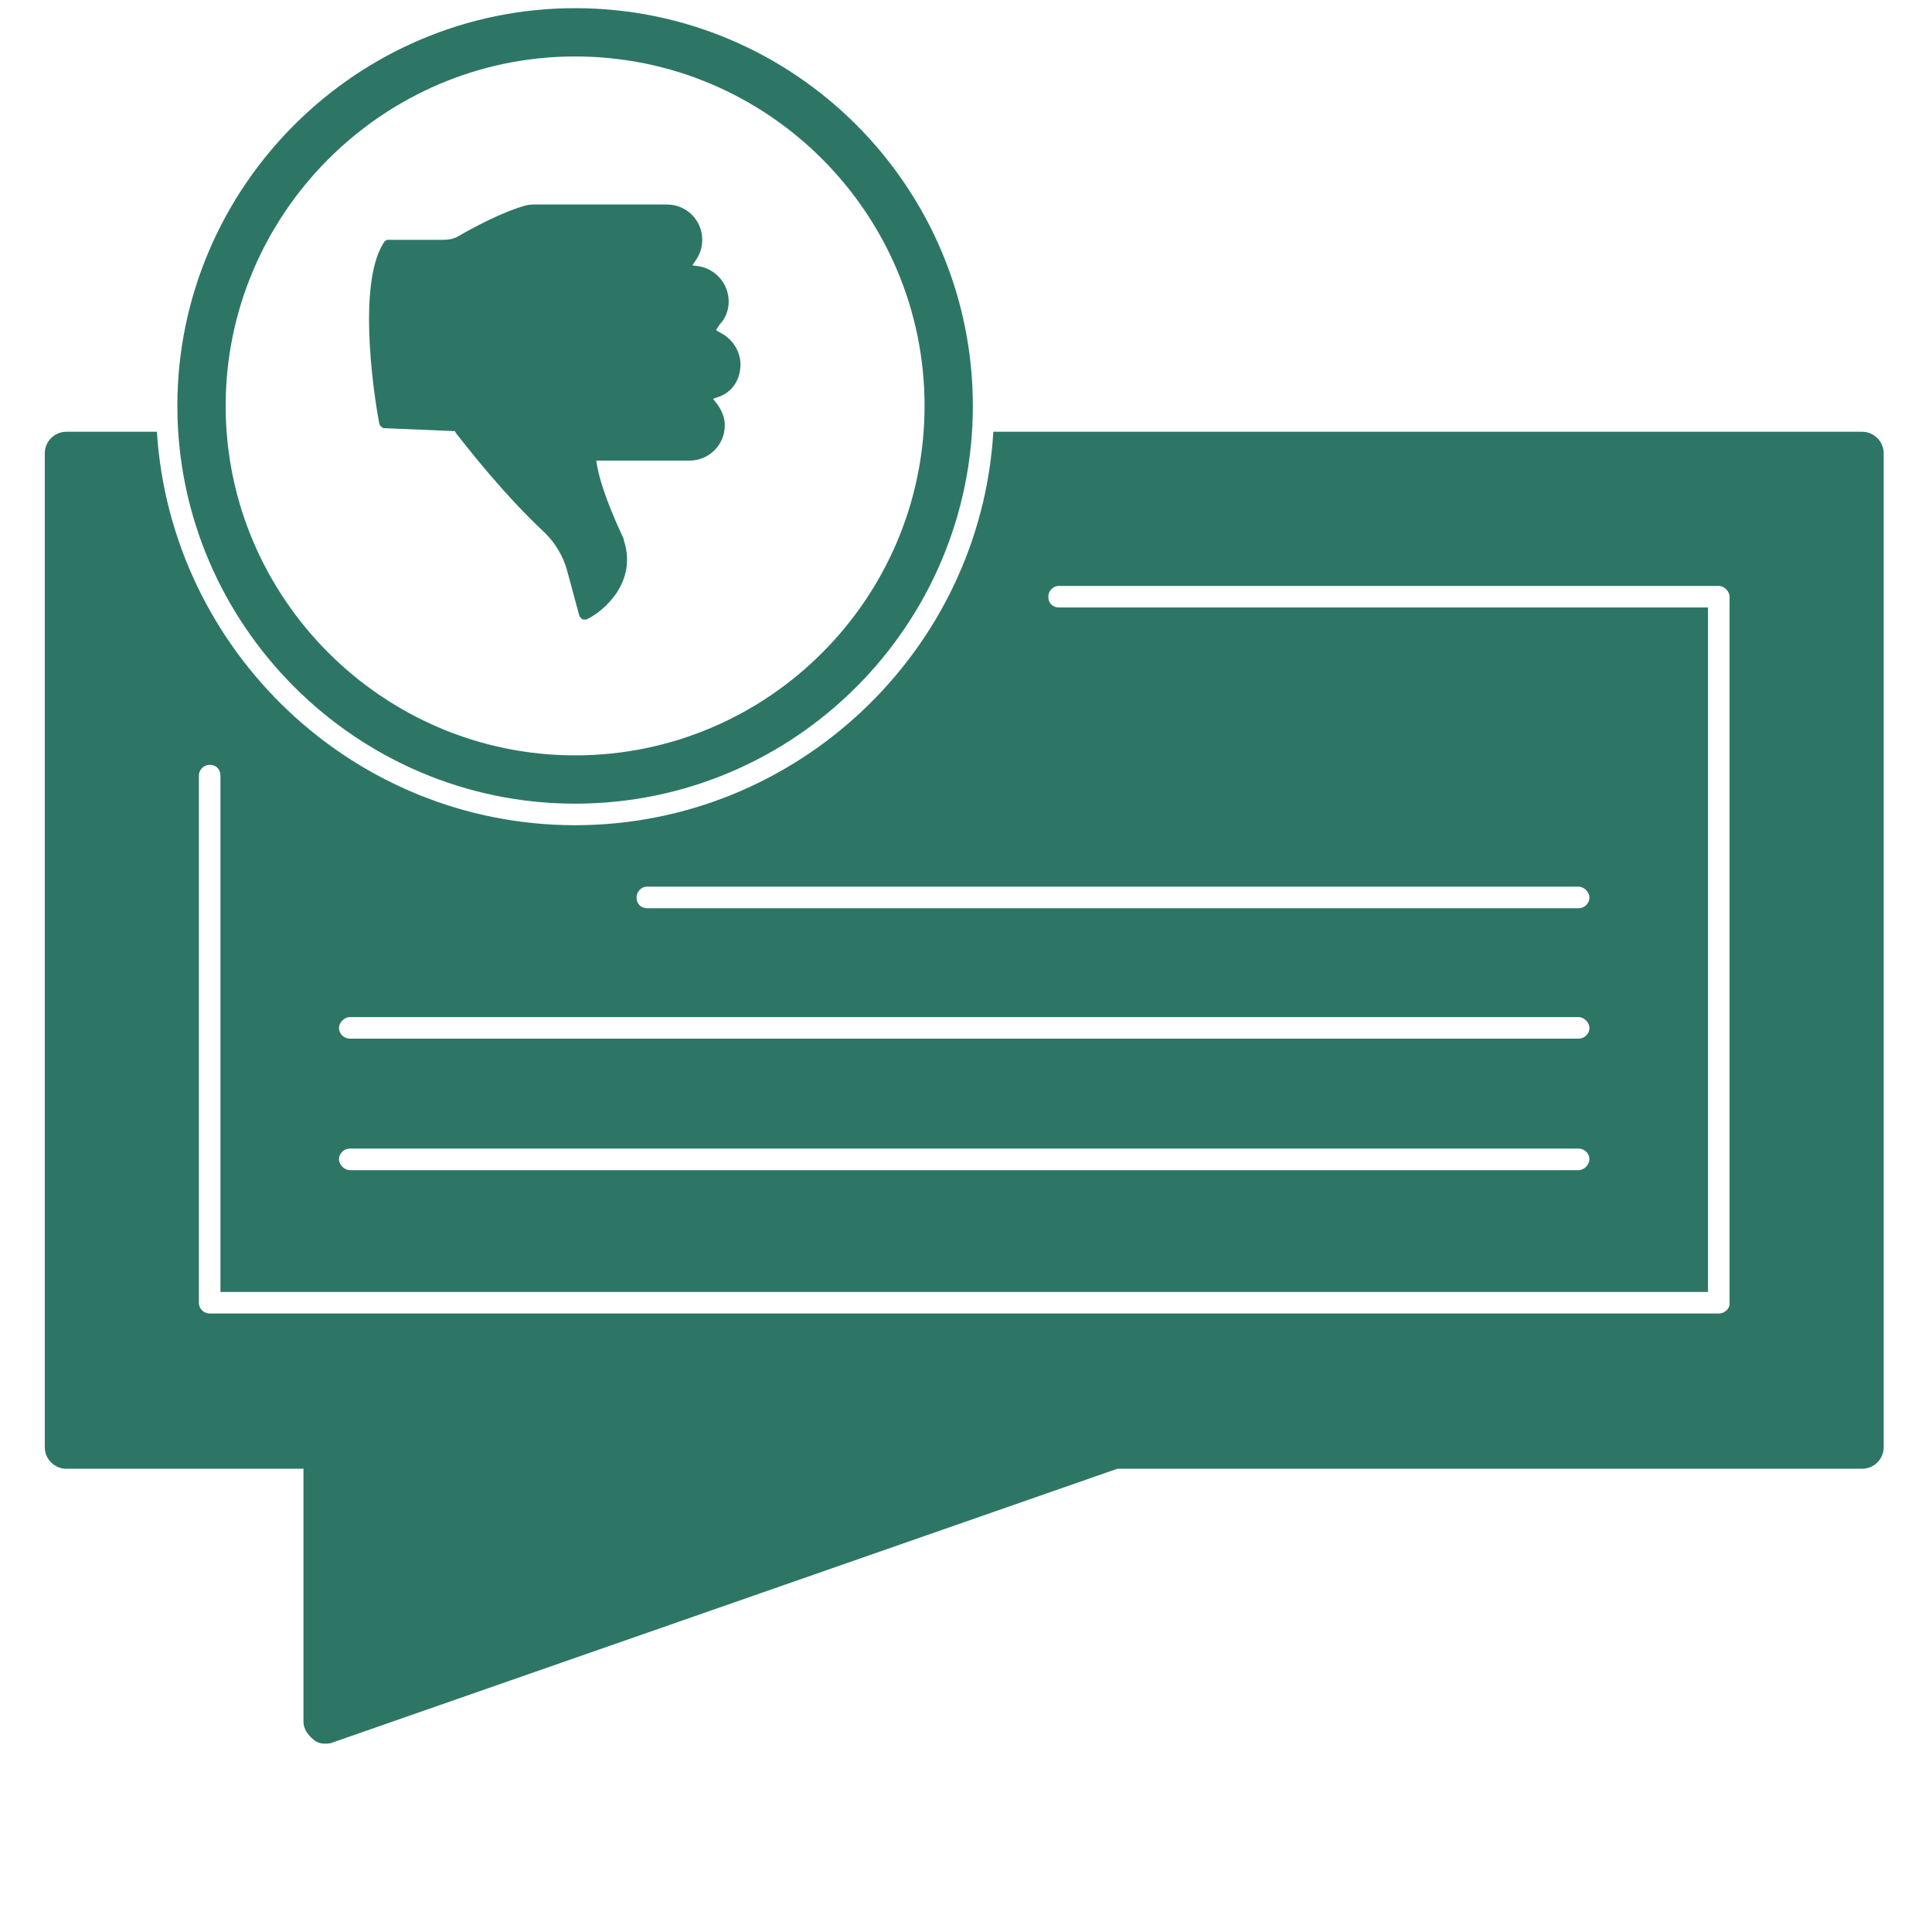
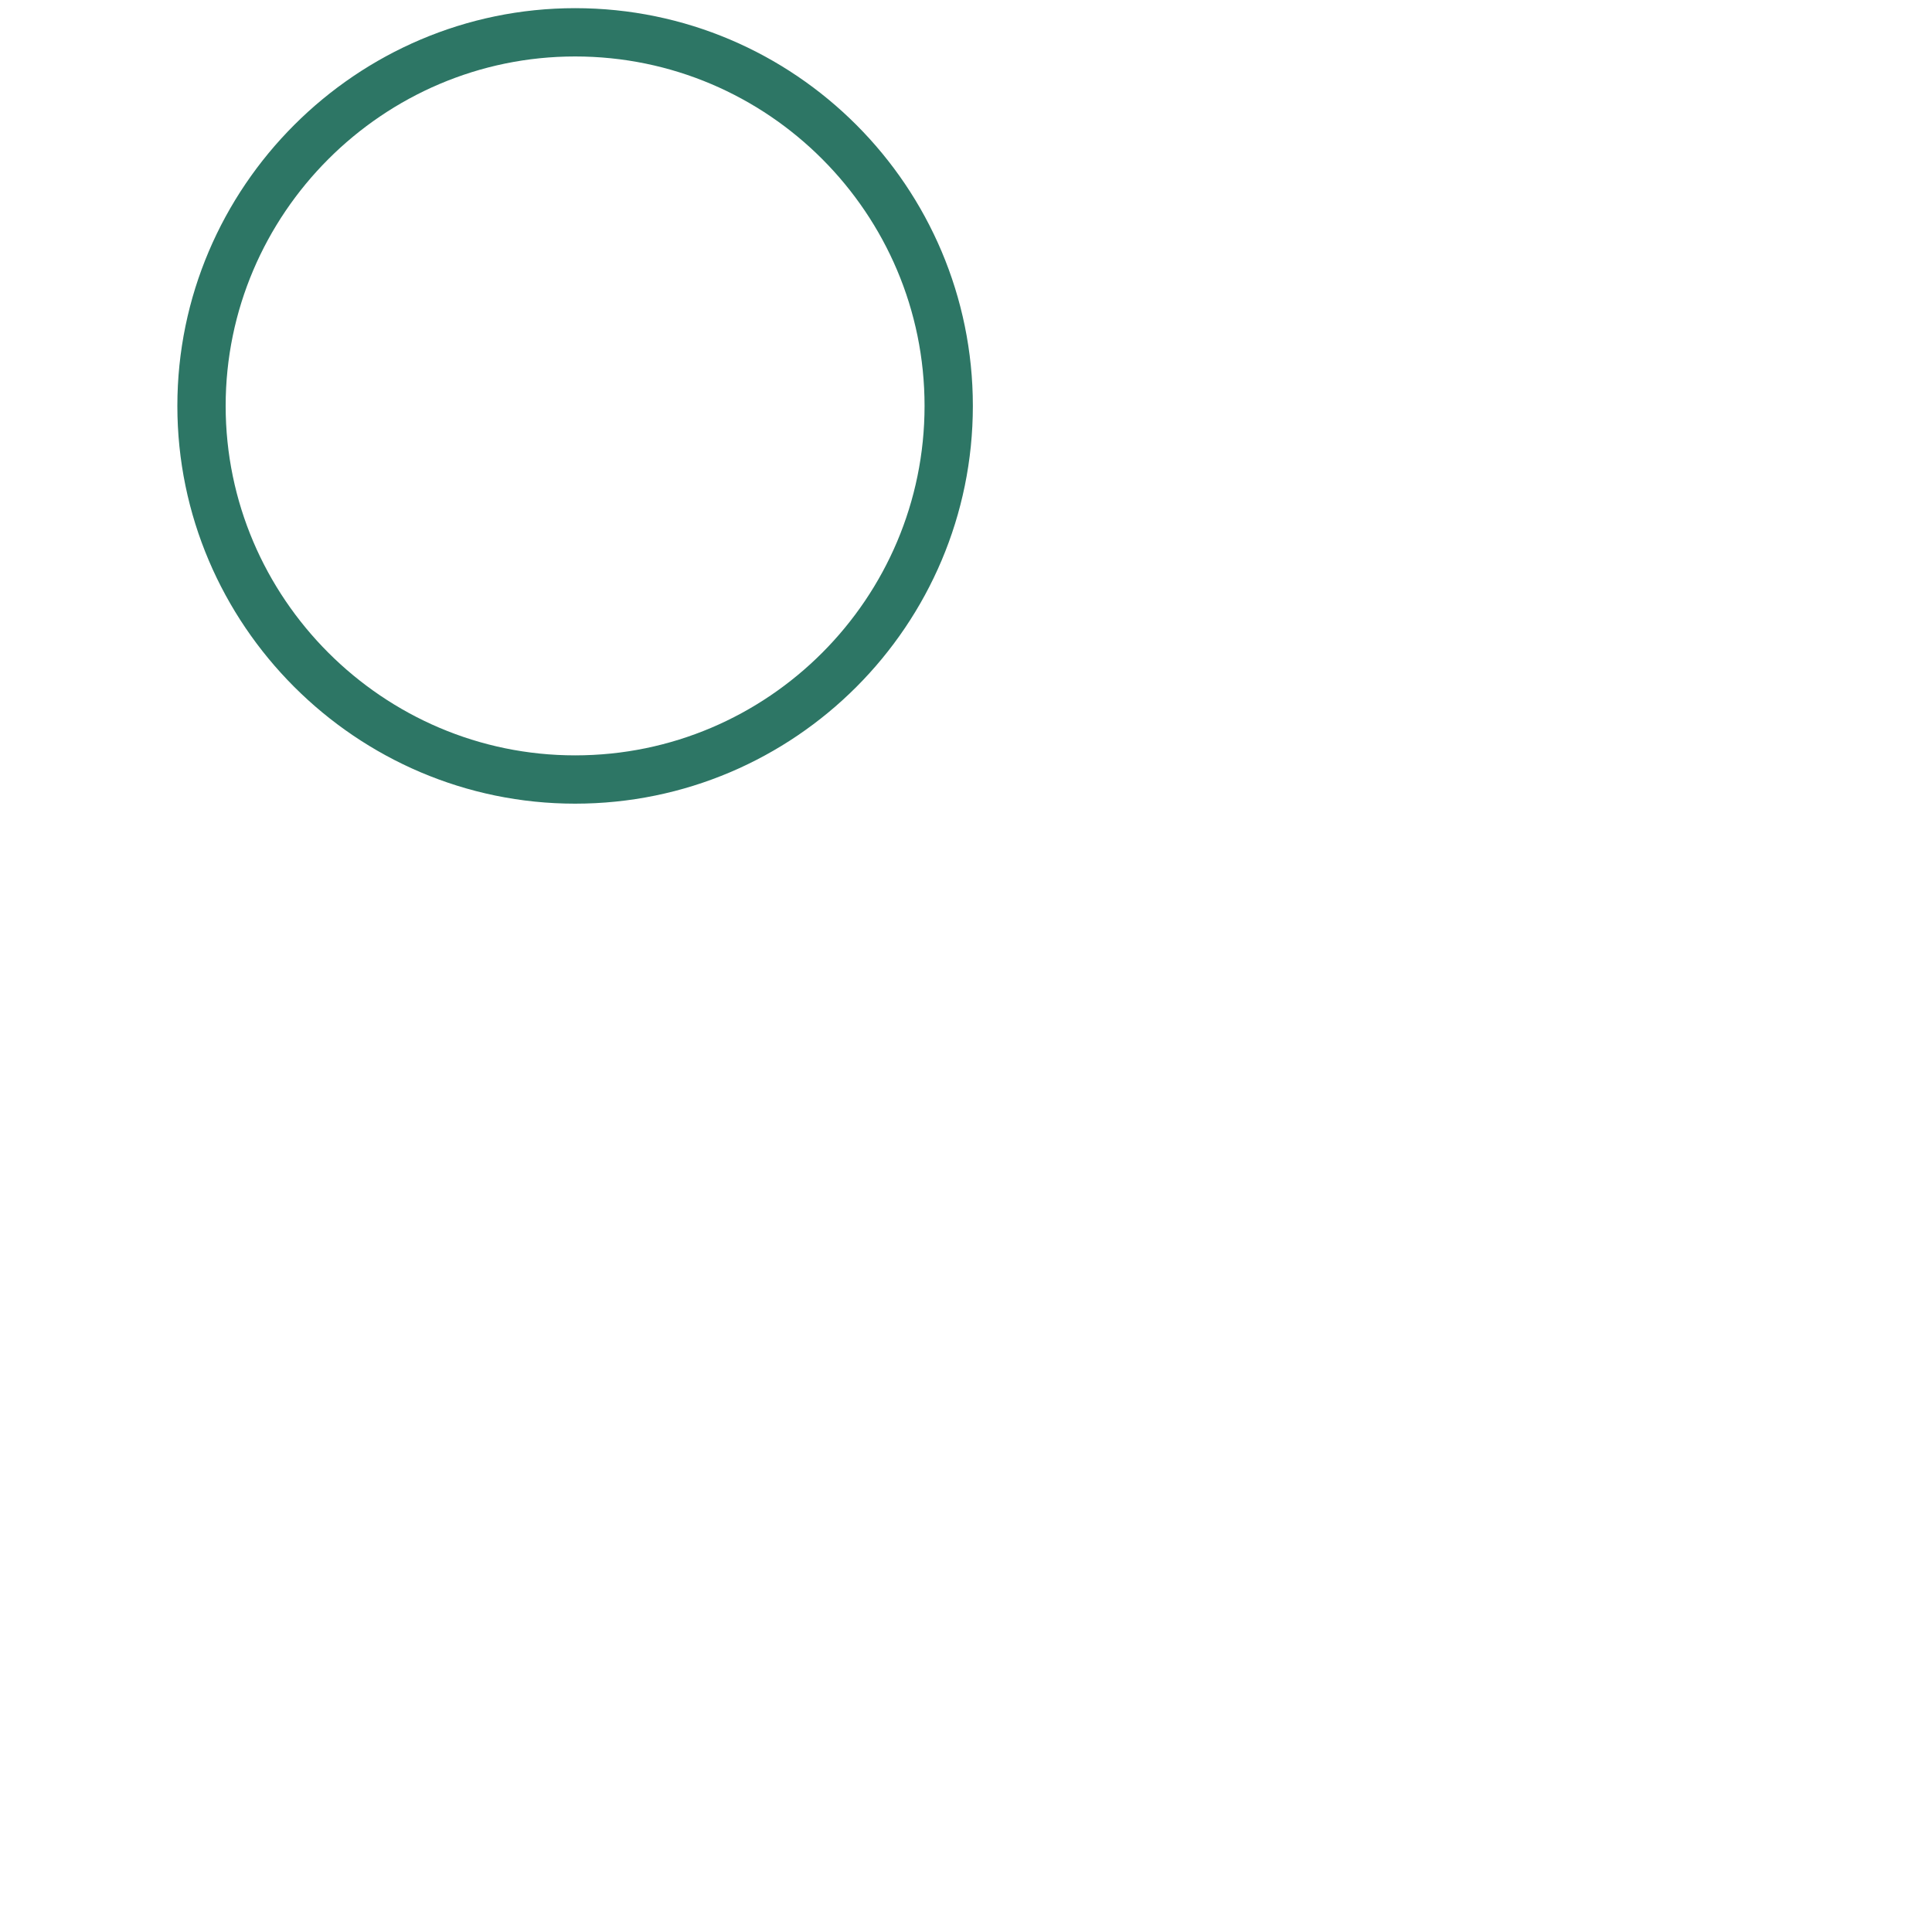
<svg xmlns="http://www.w3.org/2000/svg" width="40" height="40" viewBox="0 0 40 40" fill="none">
-   <path fill-rule="evenodd" clip-rule="evenodd" d="M6.729 36.1C6.64 36.1 6.551 36.077 6.484 36.01C6.372 35.921 6.283 35.787 6.283 35.653V30.409H1.373C1.128 30.409 0.927 30.208 0.927 29.962V9.386C0.927 9.14 1.128 8.939 1.373 8.939H3.248C3.538 13.47 7.31 17.085 11.907 17.085C16.504 17.085 20.298 13.47 20.566 8.939H38.554C38.799 8.939 39 9.14 39 9.386V29.962C39 30.208 38.799 30.409 38.554 30.409H23.133L6.885 36.077C6.841 36.1 6.774 36.1 6.729 36.1ZM35.586 27.195C35.697 27.195 35.809 27.106 35.809 26.994V12.354C35.809 12.242 35.697 12.131 35.586 12.131H21.927C21.793 12.131 21.704 12.242 21.704 12.354C21.704 12.488 21.793 12.577 21.927 12.577H35.362V26.749H4.564V16.059C4.564 15.925 4.475 15.835 4.341 15.835C4.23 15.835 4.118 15.925 4.118 16.059V26.972C4.118 27.106 4.23 27.195 4.341 27.195H35.586ZM32.684 18.804C32.796 18.804 32.907 18.714 32.907 18.581C32.907 18.469 32.796 18.357 32.684 18.357H13.402C13.268 18.357 13.179 18.469 13.179 18.581C13.179 18.714 13.268 18.804 13.402 18.804H32.684ZM32.684 24.227C32.796 24.227 32.907 24.115 32.907 24.004C32.907 23.87 32.796 23.78 32.684 23.78H7.243C7.131 23.78 7.019 23.87 7.019 24.004C7.019 24.115 7.131 24.227 7.243 24.227H32.684ZM32.684 21.504C32.796 21.504 32.907 21.415 32.907 21.281C32.907 21.169 32.796 21.058 32.684 21.058H7.243C7.131 21.058 7.019 21.169 7.019 21.281C7.019 21.415 7.131 21.504 7.243 21.504H32.684Z" fill="#2D7665" />
  <path d="M11.907 16.139C7.653 16.139 4.172 12.658 4.172 8.404C4.172 4.15 7.653 0.669 11.907 0.669C16.183 0.669 19.642 4.149 19.642 8.404C19.642 12.659 16.183 16.139 11.907 16.139Z" stroke="#2D7665" />
-   <path d="M14.884 8.215L14.762 8.256L14.843 8.357C14.945 8.5 15.006 8.642 15.006 8.804C15.006 9.211 14.681 9.536 14.274 9.536L12.345 9.536L12.365 9.657C12.467 10.206 12.812 10.937 12.914 11.161L12.914 11.181C13.198 12.034 12.527 12.643 12.142 12.826L12.06 12.826L11.999 12.765L11.735 11.79C11.654 11.506 11.492 11.242 11.289 11.039C10.435 10.246 9.663 9.251 9.44 8.967L9.42 8.926L7.957 8.865C7.917 8.865 7.876 8.825 7.856 8.784C7.795 8.5 7.348 5.9 7.957 5.006C7.978 4.986 7.998 4.965 8.038 4.965L9.176 4.965C9.298 4.965 9.399 4.945 9.501 4.884C9.745 4.742 10.374 4.396 10.882 4.254C10.963 4.234 11.024 4.234 11.106 4.234L13.807 4.234C14.213 4.234 14.539 4.559 14.539 4.965C14.539 5.107 14.498 5.25 14.417 5.371L14.335 5.493L14.477 5.514C14.823 5.575 15.087 5.879 15.087 6.245C15.087 6.407 15.026 6.59 14.904 6.712L14.823 6.834L14.924 6.895C15.168 7.017 15.331 7.281 15.331 7.545C15.331 7.85 15.168 8.114 14.884 8.215Z" fill="#2D7665" />
</svg>